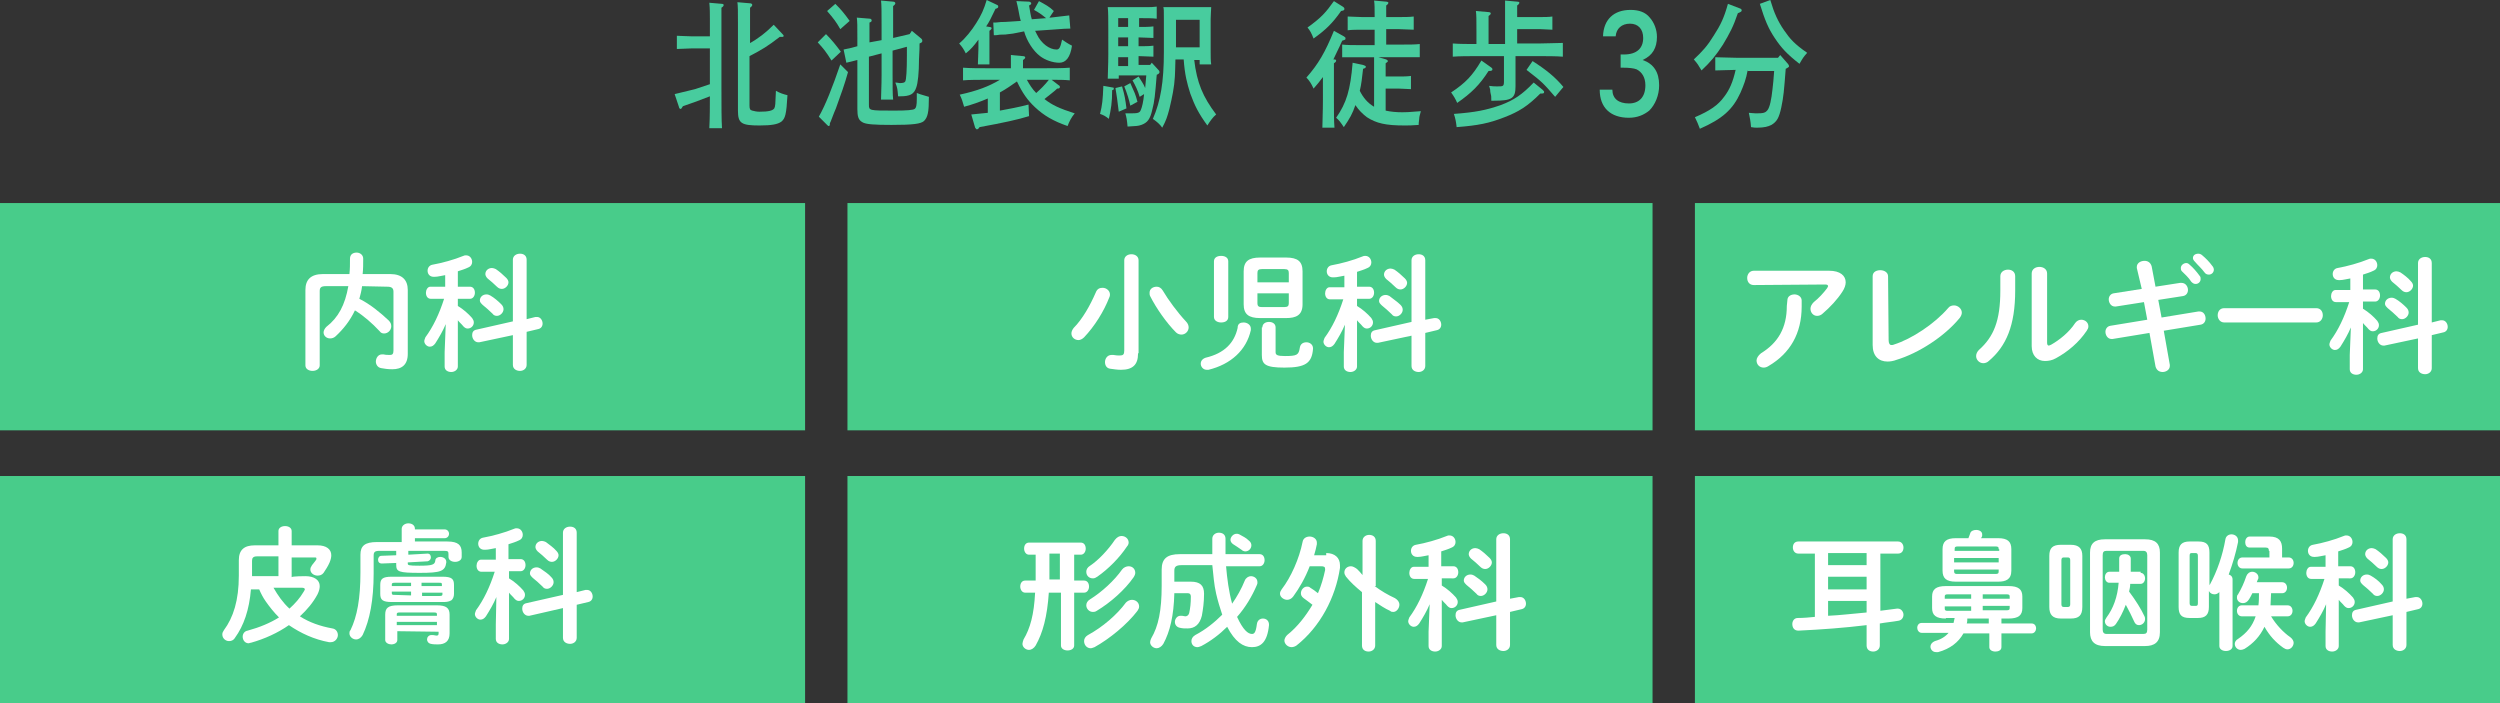
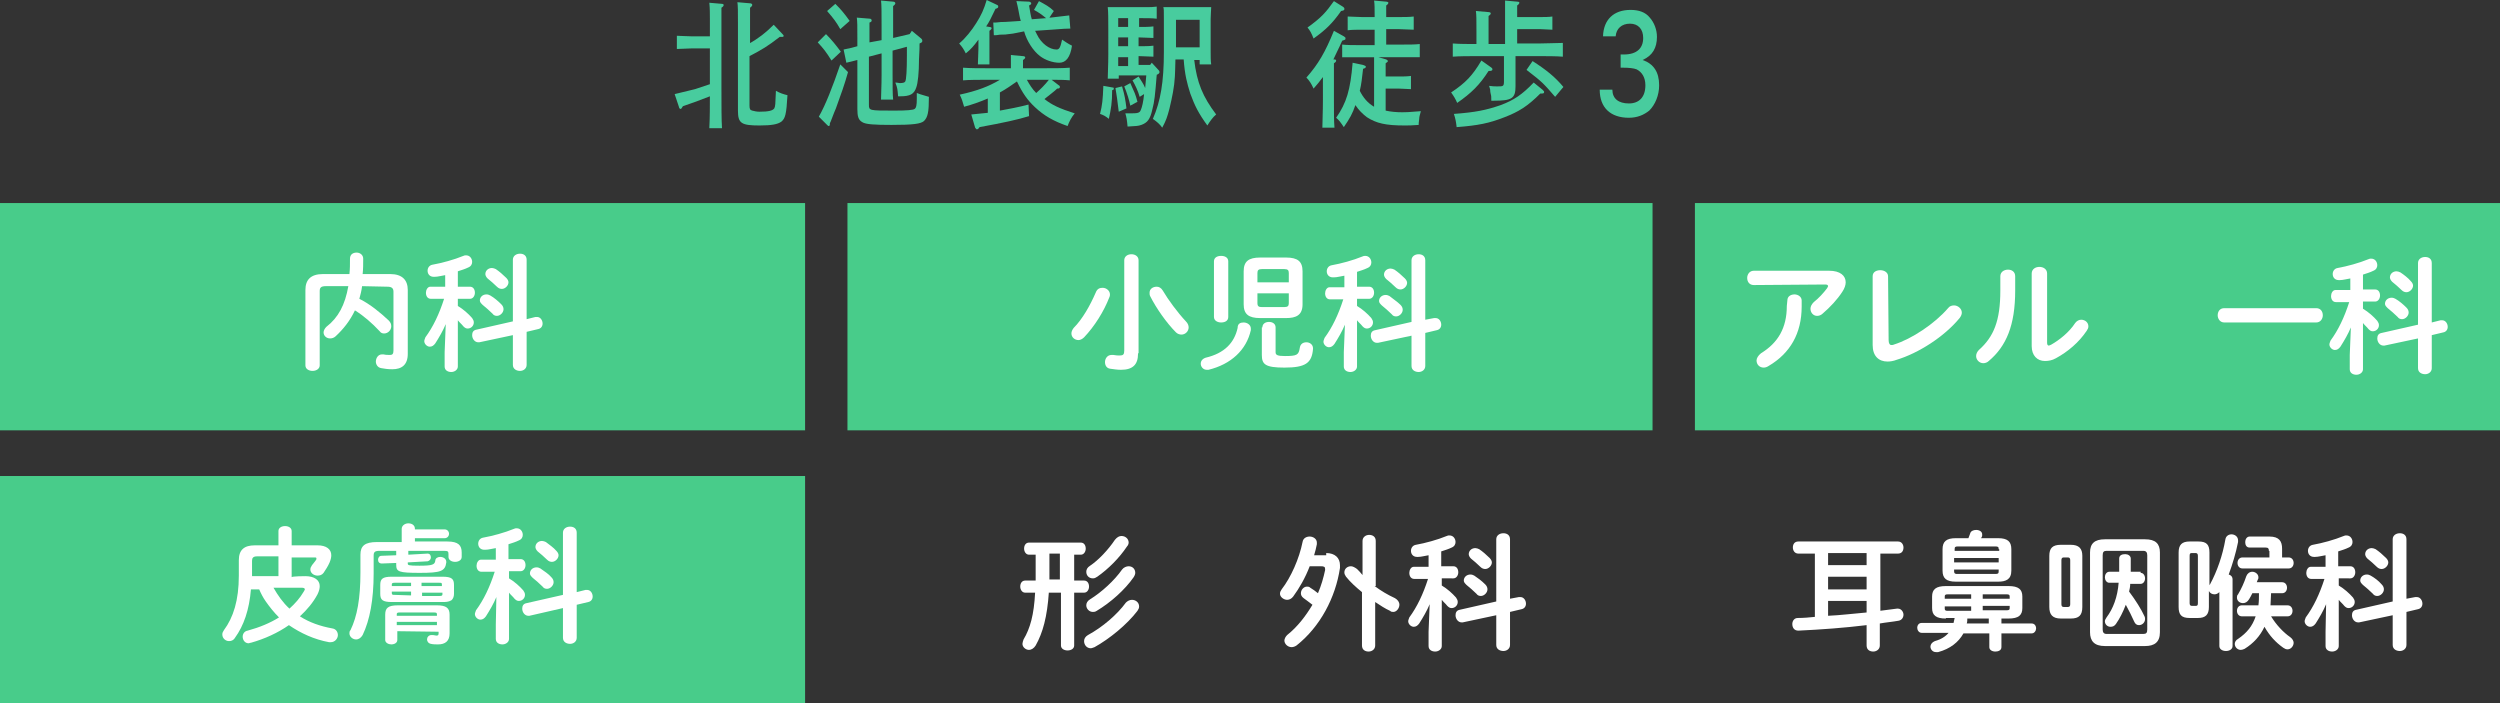
<svg xmlns="http://www.w3.org/2000/svg" version="1.1" id="レイヤー_1" x="0px" y="0px" viewBox="0 0 454.3 127.8" style="enable-background:new 0 0 454.3 127.8;" xml:space="preserve">
  <rect x="0" y="0" width="454.3" height="127.8" fill="#333333" stroke="none" />
  <style type="text/css">
	.st0{fill:#48CC8A;}
	.st1{fill:#FFFFFF;}
	.st2{fill:#48CC9E;}
</style>
  <rect y="36.9" class="st0" width="146.3" height="41.3" />
  <rect x="154" y="36.9" class="st0" width="146.3" height="41.3" />
  <rect y="86.5" class="st0" width="146.3" height="41.3" />
-   <rect x="154" y="86.5" class="st0" width="146.3" height="41.3" />
  <g>
    <path class="st1" d="M65.8,52c-0.1,0.8-0.3,1.6-0.5,2.3c2,1,3.8,2.5,5.3,3.9c0.4,0.4,0.5,0.7,0.5,1.1c0,0.7-0.6,1.3-1.3,1.3   c-0.3,0-0.6-0.1-0.8-0.4c-1.4-1.5-2.9-2.8-4.5-3.8c-0.9,1.9-2.1,3.4-3.5,4.7c-0.3,0.3-0.7,0.4-1,0.4c-0.7,0-1.2-0.5-1.2-1.1   c0-0.3,0.2-0.7,0.5-1c2.2-1.7,3.4-4,4-7.4h-4.1c-0.9,0-1.1,0.3-1.1,0.9v13.5c0,0.6-0.6,1-1.3,1c-0.6,0-1.3-0.3-1.3-1V52.7   c0-1.8,0.9-2.9,3.2-2.9h4.8c0.1-0.9,0.1-1.8,0.1-2.8c0-0.8,0.6-1.1,1.2-1.1c0.6,0,1.2,0.4,1.2,1.1c0,1,0,1.9-0.1,2.8h5   c2.2,0,3.2,1.1,3.2,2.9v11.6c0,2-1.1,2.8-2.8,2.8c-0.9,0-1.4-0.1-2-0.2c-0.7-0.1-1-0.7-1-1.2c0-0.6,0.4-1.3,1.1-1.3   c0.1,0,0.2,0,0.3,0c0.4,0.1,0.8,0.1,1.2,0.1s0.6-0.2,0.6-0.8V53c0-0.6-0.3-0.9-1.1-0.9L65.8,52L65.8,52z" />
    <path class="st1" d="M81,58.9c-0.5,1.2-1.2,2.4-1.9,3.5c-0.3,0.4-0.6,0.6-1,0.6c-0.5,0-1-0.5-1-1c0-0.2,0.1-0.4,0.2-0.7   c1.4-1.9,2.5-4.2,3.4-7h-2.4c-0.6,0-0.9-0.5-0.9-1.1c0-0.5,0.3-1.1,0.8-1.1h2.7V50c-0.7,0.1-1.3,0.3-1.9,0.3h-0.2   c-0.7,0-1.1-0.5-1.1-1.1c0-0.5,0.3-1,0.9-1.1c1.7-0.3,3.9-0.9,5.6-1.6c0.2-0.1,0.3-0.1,0.5-0.1c0.7,0,1.1,0.6,1.1,1.2   c0,0.4-0.2,0.8-0.7,1c-0.6,0.3-1.3,0.5-1.9,0.7v2.8h2.2c0.6,0,0.9,0.5,0.9,1.1c0,0.5-0.3,1.1-0.9,1.1h-2.2v1.3   c1,0.6,1.9,1.4,2.6,2.2c0.2,0.3,0.3,0.5,0.3,0.8c0,0.6-0.5,1.1-1.1,1.1c-0.3,0-0.5-0.1-0.8-0.4c-0.3-0.4-0.7-0.7-1-1.1v8.4   c0,0.6-0.6,1-1.2,1c-0.6,0-1.2-0.3-1.2-1V64L81,58.9z M97.3,57.6c0.1,0,0.2,0,0.3,0c0.6,0,1,0.6,1,1.2c0,0.5-0.3,0.9-0.8,1   l-2.1,0.5v6c0,0.7-0.6,1.1-1.2,1.1c-0.6,0-1.3-0.3-1.3-1.1v-5.4l-6.1,1.3c-0.1,0-0.1,0-0.2,0c-0.6,0-1.1-0.6-1.1-1.3   c0-0.5,0.2-0.9,0.8-1l6.6-1.5V47.2c0-0.7,0.6-1.1,1.3-1.1c0.6,0,1.2,0.3,1.2,1.1V58L97.3,57.6z M91.1,55.3c0.3,0.3,0.4,0.6,0.4,0.9   c0,0.6-0.6,1.2-1.2,1.2c-0.3,0-0.6-0.1-0.8-0.4c-0.5-0.5-1.3-1.2-1.8-1.6c-0.3-0.3-0.5-0.5-0.5-0.8c0-0.6,0.5-1.1,1.2-1.1   c0.3,0,0.5,0.1,0.7,0.2C89.8,54.1,90.5,54.7,91.1,55.3z M92,50.5c0.3,0.3,0.4,0.6,0.4,0.8c0,0.6-0.6,1.2-1.2,1.2   c-0.3,0-0.6-0.1-0.9-0.4c-0.5-0.5-1.2-1.1-1.7-1.5c-0.3-0.3-0.4-0.6-0.4-0.8c0-0.6,0.5-1.1,1.2-1.1c0.2,0,0.5,0.1,0.7,0.2   C90.7,49.3,91.4,49.9,92,50.5z" />
  </g>
  <g>
    <path class="st1" d="M200.4,52.3c0.6,0,1.3,0.5,1.3,1.2c0,0.1,0,0.3-0.1,0.5c-1,2.6-2.7,5.3-4.6,7.3c-0.3,0.3-0.7,0.5-1,0.5   c-0.7,0-1.3-0.5-1.3-1.2c0-0.3,0.1-0.6,0.4-1c1.6-1.6,3-4.1,4-6.4C199.4,52.4,199.9,52.3,200.4,52.3z M206.8,64.3   c0,1.9-0.9,2.9-3.1,2.9c-0.6,0-1.3-0.1-2-0.2c-0.6-0.1-0.9-0.6-0.9-1.2s0.4-1.3,1.2-1.3c0.1,0,0.2,0,0.3,0c0.5,0.1,0.9,0.1,1.2,0.1   c0.6,0,0.8-0.2,0.8-0.9V47.3c0-0.7,0.6-1.1,1.3-1.1c0.7,0,1.3,0.4,1.3,1.1v16.9H206.8z M215.5,58.4c0.4,0.4,0.5,0.8,0.5,1.1   c0,0.7-0.6,1.3-1.3,1.3c-0.3,0-0.7-0.1-1-0.4c-1.7-1.7-3.6-4.4-4.7-6.6c-0.1-0.2-0.1-0.4-0.1-0.6c0-0.7,0.6-1.1,1.3-1.1   c0.4,0,0.8,0.2,1.1,0.7C212.3,54.5,214,56.8,215.5,58.4z" />
    <path class="st1" d="M226,58.6c0.6,0,1.3,0.4,1.3,1.1c0,0.1,0,0.2,0,0.3c-0.8,3.6-3.6,6.2-7.7,7.2c-0.1,0-0.2,0-0.3,0   c-0.7,0-1.1-0.6-1.1-1.1s0.3-0.9,0.9-1.1c3.4-0.8,5.2-2.7,5.8-5.4C224.9,58.8,225.4,58.6,226,58.6z M223.2,57.6c0,0.7-0.6,1-1.3,1   c-0.6,0-1.3-0.3-1.3-1V47.5c0-0.7,0.6-1,1.3-1c0.7,0,1.3,0.3,1.3,1V57.6z M229,57.8c-2.1,0-3-0.7-3-2.5v-6c0-1.8,0.9-2.5,3-2.5h4.7   c2.1,0,3,0.7,3,2.5v6c0,2-1.2,2.5-3,2.5H229z M234.2,49.6c0-0.5-0.2-0.7-0.8-0.7h-4.1c-0.6,0-0.8,0.2-0.8,0.7v1.7h5.7   C234.2,51.3,234.2,49.6,234.2,49.6z M233.4,55.8c0.6,0,0.8-0.2,0.8-0.7v-1.8h-5.7v1.8c0,0.6,0.3,0.7,0.8,0.7H233.4z M229.4,59.5   c0-0.7,0.6-1,1.2-1c0.6,0,1.2,0.3,1.2,1V64c0,0.5,0.3,0.7,1.7,0.7c2.2,0,2.5-0.2,2.7-1.5c0.1-0.7,0.6-1,1.2-1   c0.6,0,1.2,0.4,1.2,1.1v0.1c-0.2,2.6-1.4,3.4-5.2,3.4c-3.5,0-4.1-0.6-4.1-2.3v-5H229.4z" />
    <path class="st1" d="M244.4,59c-0.5,1.2-1.2,2.4-1.9,3.5c-0.3,0.4-0.6,0.6-1,0.6c-0.5,0-1-0.5-1-1c0-0.2,0.1-0.4,0.2-0.7   c1.4-1.9,2.5-4.2,3.4-7h-2.4c-0.6,0-0.9-0.5-0.9-1.1c0-0.5,0.3-1.1,0.8-1.1h2.7v-2.1c-0.7,0.1-1.3,0.3-1.9,0.3h-0.2   c-0.7,0-1.1-0.5-1.1-1.1c0-0.5,0.3-1,0.9-1.1c1.7-0.3,3.9-0.9,5.6-1.6c0.2-0.1,0.3-0.1,0.5-0.1c0.7,0,1.1,0.6,1.1,1.2   c0,0.4-0.2,0.8-0.7,1c-0.6,0.3-1.3,0.5-1.9,0.7v2.7h2.2c0.6,0,0.9,0.5,0.9,1.1c0,0.5-0.3,1.1-0.9,1.1h-2.2v1.3   c1,0.6,1.9,1.4,2.6,2.2c0.2,0.3,0.3,0.5,0.3,0.8c0,0.6-0.5,1.1-1.1,1.1c-0.3,0-0.5-0.1-0.8-0.4c-0.3-0.4-0.7-0.7-1-1.1v8.4   c0,0.6-0.6,1-1.2,1c-0.6,0-1.2-0.3-1.2-1v-2.6L244.4,59z M260.6,57.8c0.1,0,0.2,0,0.3,0c0.6,0,1,0.6,1,1.2c0,0.5-0.3,0.9-0.8,1   l-2.1,0.5v6c0,0.7-0.6,1.1-1.2,1.1c-0.6,0-1.3-0.3-1.3-1.1V61l-6.1,1.3c-0.1,0-0.1,0-0.2,0c-0.6,0-1.1-0.6-1.1-1.3   c0-0.5,0.2-0.9,0.8-1l6.6-1.5V47.3c0-0.7,0.6-1.1,1.3-1.1c0.6,0,1.2,0.3,1.2,1.1v10.8L260.6,57.8z M254.5,55.4   c0.3,0.3,0.4,0.6,0.4,0.9c0,0.6-0.6,1.2-1.2,1.2c-0.3,0-0.6-0.1-0.8-0.4c-0.5-0.5-1.3-1.2-1.8-1.6c-0.3-0.3-0.5-0.5-0.5-0.8   c0-0.6,0.5-1.1,1.2-1.1c0.3,0,0.5,0.1,0.7,0.2C253.1,54.3,253.9,54.8,254.5,55.4z M255.3,50.6c0.3,0.3,0.4,0.6,0.4,0.8   c0,0.6-0.6,1.2-1.2,1.2c-0.3,0-0.6-0.1-0.9-0.4c-0.5-0.5-1.2-1.1-1.7-1.5c-0.3-0.3-0.4-0.6-0.4-0.8c0-0.6,0.5-1.1,1.2-1.1   c0.2,0,0.5,0.1,0.7,0.2C254,49.4,254.7,50,255.3,50.6z" />
  </g>
  <rect x="308" y="36.9" class="st0" width="146.3" height="41.3" />
-   <rect x="308" y="86.5" class="st0" width="146.3" height="41.3" />
  <g>
    <path class="st1" d="M55.5,104.7c1.6,0,2.6,0.7,2.6,1.8c0,0.4-0.1,0.9-0.4,1.5c-0.8,1.5-1.9,2.8-3.2,4c1.7,1.1,3.7,1.8,5.9,2.2   c0.7,0.1,1,0.7,1,1.2c0,0.6-0.5,1.3-1.3,1.3c-0.1,0-0.2,0-0.3,0c-2.7-0.5-5.1-1.6-7.3-3.1c-2,1.4-4.4,2.5-6.9,3.2   c-0.2,0-0.3,0.1-0.4,0.1c-0.7,0-1.1-0.6-1.1-1.2c0-0.5,0.3-1,0.9-1.1c2.2-0.6,4.1-1.4,5.7-2.4c-0.9-0.9-1.7-1.9-2.4-2.9   c-0.5-0.7-0.9-1.5-1.2-2.2h-1.5c-0.3,3.7-1.3,6.6-2.9,8.8c-0.3,0.5-0.7,0.6-1.1,0.6c-0.6,0-1.2-0.5-1.2-1.2c0-0.3,0.1-0.5,0.3-0.8   c1.7-2.3,2.7-5.4,2.7-9.9v-2.8c0-1.9,1-2.7,2.9-2.7h4.3v-2.6c0-0.6,0.6-0.9,1.2-0.9c0.6,0,1.2,0.3,1.2,0.9v2.6h4.7   c1.6,0,2.5,0.7,2.5,1.8c0,0.4-0.1,0.8-0.3,1.3c-0.3,0.7-0.7,1.3-1.1,1.9c-0.3,0.4-0.7,0.5-1.1,0.5c-0.7,0-1.3-0.5-1.3-1.1   c0-0.3,0.1-0.5,0.3-0.8c0.3-0.4,0.5-0.6,0.7-0.9c0.1-0.1,0.1-0.2,0.1-0.3c0-0.2-0.1-0.2-0.4-0.2h-4.1v3.6   C53,104.7,55.5,104.7,55.5,104.7z M50.6,101.1h-3.9c-0.7,0-0.9,0.3-0.9,0.8v2.8h4.8L50.6,101.1L50.6,101.1z M49.7,106.8   c0.8,1.4,1.7,2.7,2.9,3.8c1-0.9,1.9-1.9,2.6-3.1c0.1-0.2,0.2-0.3,0.2-0.4c0-0.2-0.2-0.3-0.6-0.3H49.7z" />
    <path class="st1" d="M74.2,100.8l3.5-0.2l0,0c0.4,0,0.6,0.3,0.6,0.7c0,0.3-0.2,0.6-0.6,0.7l-3.6,0.2v0.2c0,0.3,0.1,0.4,2.1,0.4   c2.4,0,2.8-0.2,2.9-0.9c0-0.5,0.5-0.7,0.9-0.7c0.5,0,1.1,0.3,1.1,0.9v0.1c-0.2,1.6-1,1.9-4.8,1.9c-3.9,0-4.3-0.2-4.3-1.5v-0.3   l-2.6,0.1l0,0c-0.5,0-0.7-0.3-0.7-0.7c0-0.3,0.2-0.7,0.6-0.7l2.7-0.1v-0.8h-3c-0.9,0-1.1,0.2-1.1,0.9v3.2c0,4.8-0.7,8.5-2,11.2   c-0.3,0.5-0.7,0.8-1.2,0.8c-0.6,0-1.2-0.5-1.2-1.1c0-0.2,0-0.4,0.2-0.6c1.2-2.5,1.8-5.7,1.8-10.5v-3.2c0-1.6,0.8-2.3,3-2.3h4.5   v-2.4c0-0.6,0.6-1,1.2-1s1.2,0.3,1.2,1v0.1h5.4c0.5,0,0.8,0.4,0.8,0.8s-0.3,0.8-0.8,0.8h-5.4v0.6h5.9c2,0,2.6,0.7,2.6,2v0.8   c0,0.6-0.6,0.9-1.2,0.9s-1.2-0.3-1.2-0.9v-0.5c0-0.5-0.1-0.6-0.8-0.6h-6.5V100.8L74.2,100.8z M71.2,109.4c-1.7,0-2.1-0.4-2.1-1.5   v-1.6c0-1.1,0.4-1.5,2.1-1.5h9.2c1.7,0,2.1,0.4,2.1,1.5v1.6c0,0.4-0.1,0.9-0.5,1.2c-0.5,0.3-1.1,0.3-1.6,0.3H71.2L71.2,109.4z    M72.2,114.7v1.6c0,0.5-0.5,0.8-1.1,0.8c-0.5,0-1.1-0.3-1.1-0.8v-4.6c0-1.2,0.5-1.7,2.3-1.7h7.1c1.7,0,2.3,0.5,2.3,1.7v3.4   c0,1.4-0.8,2-2.1,2c-0.4,0-0.9,0-1.3-0.1c-0.5-0.1-0.7-0.5-0.7-0.8c0-0.4,0.3-0.8,0.8-0.8c0.1,0,0.1,0,0.2,0c0.3,0,0.5,0.1,0.7,0.1   c0.3,0,0.4-0.1,0.4-0.4v-0.3L72.2,114.7L72.2,114.7z M74.7,106.5v-0.6h-3c-0.4,0-0.5,0.1-0.5,0.3v0.3H74.7z M74.7,108.2v-0.7h-3.5   v0.3c0,0.3,0.2,0.3,0.5,0.3L74.7,108.2L74.7,108.2z M79.4,111.6c0-0.2-0.1-0.3-0.5-0.3h-6.3c-0.4,0-0.5,0.1-0.5,0.3v0.3h7.3V111.6   L79.4,111.6z M79.4,113h-7.3v0.6h7.3V113z M76.7,106.5h3.6v-0.3c0-0.3-0.1-0.3-0.5-0.3h-3.2v0.6H76.7z M76.7,107.6v0.7h3.2   c0.4,0,0.5-0.1,0.5-0.3v-0.3h-3.7V107.6z" />
    <path class="st1" d="M90.2,108.5c-0.5,1.2-1.2,2.4-1.9,3.5c-0.3,0.4-0.6,0.6-1,0.6c-0.5,0-1-0.5-1-1c0-0.2,0.1-0.4,0.2-0.7   c1.4-1.9,2.5-4.2,3.4-7h-2.4c-0.6,0-0.9-0.5-0.9-1.1c0-0.5,0.3-1.1,0.8-1.1h2.7v-2.1c-0.7,0.1-1.3,0.3-1.9,0.3h-0.2   c-0.7,0-1.1-0.5-1.1-1.1c0-0.5,0.3-1,0.9-1.1c1.7-0.3,3.9-0.9,5.6-1.6c0.2-0.1,0.3-0.1,0.5-0.1c0.7,0,1.1,0.6,1.1,1.2   c0,0.4-0.2,0.8-0.7,1c-0.6,0.3-1.3,0.5-1.9,0.7v2.7h2.2c0.6,0,0.9,0.5,0.9,1.1c0,0.5-0.3,1.1-0.9,1.1h-2.1v1.3   c1,0.6,1.9,1.4,2.6,2.2c0.2,0.3,0.3,0.5,0.3,0.8c0,0.6-0.5,1.1-1.1,1.1c-0.3,0-0.5-0.1-0.8-0.4c-0.3-0.4-0.7-0.7-1-1.1v8.4   c0,0.6-0.6,1-1.2,1s-1.2-0.3-1.2-1v-2.6L90.2,108.5z M106.4,107.2c0.1,0,0.2,0,0.3,0c0.6,0,1,0.6,1,1.2c0,0.5-0.3,0.9-0.8,1   l-2.1,0.5v6c0,0.7-0.6,1.1-1.2,1.1s-1.3-0.3-1.3-1.1v-5.4l-6.1,1.4c-0.1,0-0.1,0-0.2,0c-0.6,0-1.1-0.6-1.1-1.3c0-0.5,0.2-0.9,0.8-1   l6.6-1.5V96.8c0-0.7,0.6-1.1,1.3-1.1c0.6,0,1.2,0.3,1.2,1.1v10.8L106.4,107.2z M100.2,104.9c0.3,0.3,0.4,0.6,0.4,0.9   c0,0.6-0.6,1.2-1.2,1.2c-0.3,0-0.6-0.1-0.8-0.4c-0.5-0.5-1.3-1.2-1.8-1.6c-0.3-0.3-0.5-0.5-0.5-0.8c0-0.6,0.5-1.1,1.2-1.1   c0.3,0,0.5,0.1,0.7,0.2C98.9,103.8,99.7,104.3,100.2,104.9z M101.1,100.1c0.3,0.3,0.4,0.6,0.4,0.8c0,0.6-0.6,1.2-1.2,1.2   c-0.3,0-0.6-0.1-0.9-0.4c-0.5-0.5-1.2-1.1-1.7-1.5c-0.3-0.3-0.4-0.6-0.4-0.8c0-0.6,0.5-1.1,1.2-1.1c0.2,0,0.5,0.1,0.7,0.2   C99.7,98.9,100.6,99.5,101.1,100.1z" />
  </g>
  <g>
    <path class="st2" d="M128.9,23.2c0.1-1.9,0.1-3.8,0.1-5.7c-1.5,0.6-3.4,1.3-4.9,1.8c-0.2,0.3-0.3,0.5-0.4,0.5s-0.3-0.1-0.3-0.3   l-0.8-2.4c1.2-0.3,2.4-0.6,3.7-0.9c0.9-0.3,1.8-0.6,2.7-0.9V8.8h-3.4c-0.7,0-1.9,0.1-2.6,0.1V6.5c0.6,0,1.8,0.1,2.6,0.1h3.4   c0-1.1,0-2.1,0-3.2c0-0.9,0-1.9-0.1-2.9l2.3,0.2c0.2,0,0.3,0.1,0.3,0.2c0,0.2-0.1,0.3-0.4,0.5c0,0.9,0,0.9,0,6.4V16   c0,3.3,0,5.7,0.1,7.3h-2.3V23.2z M136.2,7.9c1.7-1,2.9-1.9,4.4-3.4l1.6,1.7c0.1,0.1,0.2,0.2,0.2,0.3c0,0.2-0.1,0.2-0.3,0.2   c-0.1,0-0.2,0-0.4,0c-2.2,1.7-3.2,2.3-5.5,3.5v9c0,0.6,0.1,0.8,0.5,0.9c0.4,0.1,0.8,0.2,1.3,0.2c1.7,0,2.4-0.2,2.7-0.6   c0.2-0.4,0.2-0.7,0.3-3.2c0.7,0.4,1.3,0.6,2.1,0.8c-0.2,3.5-0.4,4.2-1.1,4.8c-0.7,0.5-1.8,0.7-4,0.7c-3.3,0-3.9-0.4-3.9-2.7v-16   c0-2,0-3.1-0.1-3.7l2.3,0.2c0.2,0,0.4,0.1,0.4,0.3c0,0.1-0.1,0.3-0.4,0.5c0,0.5,0,0.5,0,2.8v3.7H136.2z" />
    <path class="st2" d="M150.1,6.2c1.1,1.1,1.8,2,2.7,3.2l-1.7,1.6c-1-1.6-1.4-2.1-2.5-3.3L150.1,6.2z M154.1,13.1   c-0.6,2.2-1.3,4.1-2.2,6.6c-0.3,0.7-0.3,0.7-0.8,2c-0.1,0.3-0.1,0.3-0.3,0.7v0.2c0,0.2-0.1,0.3-0.2,0.3c-0.1,0-0.1,0-0.3-0.2   l-1.5-1.5c1.2-2.1,2.5-5.4,3.9-9.5L154.1,13.1z M151.8,0.7c1,1,1.6,1.7,2.6,3.1l-1.7,1.5c-0.8-1.4-1.2-1.9-2.4-3.3L151.8,0.7z    M160.2,7.3V4.6c0-2.4,0-3.8-0.1-4.5l2.2,0.2c0.2,0,0.4,0.1,0.4,0.3c0,0.1-0.1,0.3-0.4,0.5c0,1.2,0,1.2,0,3.6v2.2l3-0.7l0.4-0.6   l1.7,1.4c0.1,0.1,0.2,0.2,0.2,0.4s0,0.3-0.5,0.5c0,0.5,0,1.3-0.1,2.9c0,2.4-0.2,4.3-0.5,5.1c-0.4,1.2-1.1,1.6-2.9,1.6h-0.4   c-0.1-1.2-0.1-1.5-0.5-2.5c0.4,0,0.6,0.1,0.8,0.1c0.6,0,0.9-0.1,1-0.3c0.2-0.3,0.3-2.1,0.3-4.8V8.5l-2.6,0.7v4.5   c0,1.8,0,3.5,0.1,4.4h-2.2c0-1,0.1-2.3,0.1-4.4v-4l-2.3,0.6V19c0,1.1,0,1.1,4.6,1.1c2.3,0,3.4-0.1,3.7-0.3c0.3-0.2,0.4-0.7,0.4-1.8   c0-0.2,0-0.2,0-1.1c0.5,0.2,0.5,0.2,2.2,0.7c0,2.8-0.2,3.7-0.9,4.4c-0.6,0.5-1.9,0.7-5.9,0.7c-3.1,0-4.7-0.1-5.3-0.5   c-0.7-0.4-0.9-1-0.9-2.4v-8.9c-0.8,0.2-1.1,0.3-2,0.5L153.3,9c1-0.2,1.9-0.4,2.5-0.6V7.1c0-2.4,0-3.2-0.1-3.9l2.4,0.2   c0.2,0,0.3,0.2,0.3,0.3c0,0.2-0.1,0.3-0.4,0.4c0,0.8,0,1.6,0,2.6v1L160.2,7.3z" />
    <path class="st2" d="M179.8,4.9c0.2,0,0.4,0.1,0.4,0.2s-0.1,0.3-0.4,0.5v3.2c0,0.9,0,2.3,0,2.9h-2.1c0-0.7,0.1-2,0.1-2.9V7.2   c-0.8,1.1-1.4,1.8-2.3,2.5c-0.4-0.8-0.6-1.1-1.2-1.8c1.1-0.9,2.3-2.4,3.1-3.7c0.9-1.4,1.4-2.5,1.9-4.2l1.9,0.9   c0.2,0.1,0.2,0.2,0.2,0.3c0,0.2-0.1,0.3-0.5,0.4c-0.8,1.7-1.2,2.5-1.7,3.2L179.8,4.9z M192.4,15.5c0.2,0.1,0.2,0.2,0.2,0.3   c0,0.2-0.1,0.3-0.5,0.3c-0.3,0.3-0.3,0.3-1.3,1.1c-0.3,0.2-0.6,0.5-1,0.8c1.4,1.1,2.7,1.7,5.5,2.6c-0.6,0.7-1,1.5-1.3,2.3   c-2.6-0.9-4.3-1.9-5.9-3.4c-1.4-1.3-2.3-2.6-3.3-4.7c-1,0.7-2,1.4-3.1,2v3.3c1.6-0.3,3.3-0.6,5.2-1.1l0.1,2.1c-1.9,0.6-4.6,1.2-9,2   c-0.2,0.3-0.3,0.4-0.5,0.4c-0.1,0-0.2-0.2-0.3-0.3l-0.7-2.4c1.1-0.1,2-0.2,3-0.3v-2.6c-1.4,0.6-2.8,1.1-4.3,1.5   c-0.3-1-0.4-1.4-0.8-2.2c3.2-0.7,5.3-1.5,7.3-2.7h-2.4c-1.2,0-3.2,0-4.3,0.1v-2.3c1.1,0.1,3.1,0.1,4.3,0.1h4.4v-0.8V10l2.2,0.2   c0.2,0,0.4,0.1,0.4,0.2c0,0.2-0.1,0.3-0.4,0.5v1.5h4.2c1.4,0,3.2,0,4.3-0.1v2.3c-0.9-0.1-2.2-0.1-3.3-0.1L192.4,15.5z M184.1,6.1   c-1.5,0.2-1.5,0.2-2.4,0.2c-0.6,0.1-0.6,0.1-1.1,0.1l-0.1-2.3c0.5,0,0.5,0,1.4-0.1c0.6,0,0.6,0,2.1-0.1l1.5-0.1   c-0.2-0.6-0.3-1.3-0.4-1.8c-0.1-0.6-0.3-1.4-0.4-1.8l2.3,0.1c0.2,0,0.4,0.2,0.4,0.3S187.3,0.9,187,1c0.2,1.1,0.3,1.9,0.5,2.5   l2.6-0.2c-1-0.8-1.3-1-2.2-1.5l0.9-1.6c1.1,0.6,1.9,1,2.7,1.8l-0.8,1.2h0.2c1.8-0.2,1.8-0.2,3.4-0.4l0.2,2.4h-0.2   c-0.6,0-0.6,0-3.3,0.2l-2.9,0.2c0.1,0.2,0.2,0.4,0.3,0.6c0.8,1.7,2.3,2.8,3.6,2.8c0.5,0,0.7-0.4,1-1.8c0.6,0.4,1,0.7,1.8,1.1   c-0.3,2.1-1.1,3.1-2.3,3.1s-2.6-0.5-3.5-1.2c-1.2-0.9-2.4-2.7-2.9-4.5L184.1,6.1z M186.6,14.5c0.5,0.9,1,1.7,1.7,2.4   c0.8-0.7,1.6-1.5,2.3-2.4H186.6z" />
    <path class="st2" d="M202.2,15.9c0.2,0,0.2,0.1,0.2,0.2s0,0.2-0.1,0.2l-0.2,0.1c0,2.2-0.2,3.4-0.6,5.2c-0.6-0.5-1-0.7-1.6-0.9   c0.4-1.6,0.5-2.5,0.6-5.1L202.2,15.9z M206.9,4.9h0.1c0.8,0,1.9,0,2.6-0.1v2.1c-0.6,0-1.9-0.1-2.6-0.1h-0.1v1.6h0.1   c0.8,0,1.9,0,2.6-0.1v2c-0.6,0-1.9-0.1-2.6-0.1h-0.1v1.6h2.1l0.3-0.4l1.2,1.3c0.2,0.2,0.2,0.3,0.2,0.4c0,0.2-0.1,0.3-0.5,0.5   c-0.3,3.7-0.4,4.8-0.8,6.3c-0.4,1.8-0.9,2.4-2,2.8c-0.6,0.2-0.8,0.2-2.5,0.3c-0.1-1.2-0.2-1.7-0.4-2.4c0.4,0,0.8,0,1,0   c1.3,0,1.6-0.1,1.8-0.6c0.2-0.4,0.5-1.6,0.6-2.9l-0.8,0.5c-0.3-1.1-0.8-2.1-1.3-3l1.1-0.7c0.4,0.7,0.9,1.3,1.2,2.1   c0.1-0.8,0.1-1.5,0.2-2.3h-5v0.6h-2c0-1,0.1-2.4,0.1-4.4V5.2c0-1.5,0-3.2-0.1-3.9c0.5,0,1.1,0,1.7,0h0.1h4.5c1.8,0,1.8,0,2.6-0.1   v2.2c-0.7-0.1-1.9-0.1-2.6-0.1H207v1.6H206.9z M203.9,15.7c0.5,1.7,0.6,2.4,0.8,4l-1.4,0.6c-0.2-1.8-0.4-3.1-0.6-4.3L203.9,15.7z    M203.2,3.3v1.6h1.8V3.3H203.2z M203.2,8.4h1.8V6.8h-1.8V8.4z M203.2,12h1.8v-1.6h-1.8V12z M205.4,15.1c0.8,1.8,0.9,1.9,1.3,3.4   l-1.3,0.7c-0.2-1-0.6-2.3-1.1-3.5L205.4,15.1z M217,10.8c0.5,4.3,1.6,6.8,4,10c-0.6,0.5-1.1,1.2-1.6,2c-1.6-2.2-2.3-3.6-3.1-5.8   c-0.6-1.9-1-3.4-1.2-6.2h-1.5c0,1.2-0.1,2.7-0.1,3.1c-0.1,1.9-0.5,3.8-1,5.9c-0.4,1.5-0.6,2.1-1.3,3.4c-0.4-0.6-1-1.1-1.7-1.6   c1.4-3.2,2-6.7,2-12.2V3.5c0-1.8,0-1.8-0.1-2.2c0.7,0,1.4,0,2.4,0h3.9c1,0,1.7,0,2.4,0c0,0.4-0.1,1.4-0.1,2.2v5.6   c0,1.2,0,2,0.1,2.6H218v-0.8h-1V10.8z M218,3.6h-4.3v5h4.3V3.6z" />
    <path class="st2" d="M240.4,14c-0.5,0.7-1,1.3-1.7,2.1c-0.4-0.9-0.8-1.5-1.3-2c2.2-2.5,3.4-4.6,5-8.5l1.8,1   c0.3,0.2,0.3,0.2,0.3,0.4s0,0.2-0.6,0.4c-0.2,0.4-0.4,0.9-0.5,1.1c-0.4,0.9-0.8,1.6-1.1,2.3h0.2c0.2,0,0.3,0.1,0.3,0.2   c0,0.2-0.1,0.3-0.4,0.5v6.6c0,2.2,0,4,0.1,5.1h-2.2c0-1.1,0.1-2.8,0.1-5.1L240.4,14L240.4,14z M244,1.2c0.3,0.2,0.3,0.3,0.3,0.4   c0,0.2,0,0.3-0.6,0.4c-1.6,2.3-2.9,3.5-5,5c-0.4-1-0.6-1.4-1.1-2c2.5-1.8,3.3-2.7,4.8-4.8L244,1.2z M251.9,10.8   c0.2,0.1,0.3,0.2,0.3,0.3s-0.1,0.2-0.4,0.4v2.4h2.4c0.6,0,1.5,0,2.2-0.1v2.4c-0.6,0-1.5-0.1-2.2-0.1h-2.4v4c0.9,0.2,1.9,0.3,3,0.3   c0.8,0,0.9,0,3.4-0.2c-0.2,0.7-0.3,1.1-0.3,1.4c-0.1,0.8-0.1,0.8-0.1,1.1c-1.2,0.1-1.8,0.1-2.6,0.1c-3.4,0-5.1-0.4-6.8-1.5   c-0.8-0.6-1.5-1.3-2.1-2.2c-0.5,1.5-1,2.4-2.1,4c-0.6-0.9-0.9-1.3-1.4-1.7c1.9-2.7,2.6-5.1,3-10l1.9,0.4c0.3,0.1,0.5,0.2,0.5,0.3   c0,0.2-0.1,0.3-0.5,0.4c-0.2,1.7-0.3,2.8-0.6,4c0.6,1.2,1.4,2.2,2.6,2.9v-7.5c0-0.3,0-1.1,0-1.5h-2.8c-0.9,0-2.1,0-3,0V8.1   c0.8,0.1,2.1,0.1,3,0.1h2.9V5.4h-2.3c-0.7,0-1.9,0-2.6,0.1V3c0.6,0,1.8,0.1,2.6,0.1h2.3c0-1.5,0-2.4-0.1-3l2.2,0.2   c0.2,0,0.4,0.1,0.4,0.2s-0.1,0.3-0.4,0.5v2.1h2.4c0.8,0,1.9,0,2.6-0.1v2.4c-0.7,0-1.9-0.1-2.6-0.1h-2.4v2.8h3.1c0.9,0,2.3,0,3-0.1   v2.4c-0.8,0-2.2,0-3,0h-4.5L251.9,10.8z" />
    <path class="st2" d="M270.9,12.2c0.3,0.2,0.3,0.3,0.3,0.4c0,0.2-0.1,0.3-0.7,0.3c-1.6,2.5-3.1,4-5.7,5.8c-0.3-0.7-0.6-1.2-1.1-1.9   c2.7-1.8,3.9-3.1,5.5-5.8L270.9,12.2z M268.3,5.7c0-2,0-3-0.1-3.7l2.3,0.2c0.2,0,0.4,0.1,0.4,0.2c0,0.2-0.1,0.3-0.4,0.5V8h3V2.4   c0-1.1,0-1.4,0-2.3l2.2,0.2c0.3,0,0.4,0.1,0.4,0.2S276,0.8,275.7,1v2.1h4.3c0.6,0,1.5,0,2.1-0.1v2.4c-0.6,0-1.5-0.1-2.1-0.1h-4.3   v2.6h4c1.4,0,3.2-0.1,4.3-0.1v2.5c-1.2-0.1-3-0.1-4.3-0.1h-4.3v2.9c0,0.4,0,1.5,0,2.3v0.3c0,2.2-0.7,2.6-3.9,2.6H271   c0-0.6,0-0.9-0.1-1.2c0-0.1-0.1-0.3-0.1-0.7c0-0.2-0.1-0.4-0.2-0.8c0.7,0.1,1,0.1,1.5,0.1c1.1,0,1.2,0,1.2-1v-4.5h-5   c-1.2,0-3.1,0-4.3,0.1V7.9c1.1,0.1,3.1,0.1,4.3,0.1l0,0L268.3,5.7L268.3,5.7z M280.3,16.3c0.2,0.2,0.3,0.3,0.3,0.4   c0,0.3-0.2,0.3-0.7,0.3c-2.3,2.3-3.9,3.3-6.5,4.3c-2.8,1.1-4.8,1.5-8.7,1.8c-0.1-0.9-0.2-1.5-0.5-2.4c4-0.3,5.9-0.7,8.5-1.6   c2.4-0.9,3.9-1.9,6-4.1L280.3,16.3z M278.5,11.1c2.5,1.6,4.1,2.9,5.6,4.7l-1.5,1.8c-2.1-2.4-2.2-2.6-5.2-4.9L278.5,11.1z" />
    <path class="st2" d="M291.3,6.6c0.1-3.1,2-4.8,5-4.8c1.5,0,2.7,0.4,3.5,1.4c0.8,0.9,1.3,2.2,1.3,3.5c0,2-0.8,3.4-2.6,4.2   c2,0.7,3,2.2,3,4.6c0,1.8-0.7,3.5-1.8,4.6c-1,0.8-2.2,1.3-3.7,1.3c-3.3,0-5.3-1.8-5.3-5.1h2.3c0,1.6,1.1,2.5,3,2.5   c1.9,0,3-1.2,3-3.3c0-1.4-0.6-2.4-1.6-2.9c-0.5-0.2-1.4-0.3-2.4-0.3h-0.5V9.9c0.3,0,0.4,0,0.6,0c2.3,0,3.5-1.1,3.5-3   c0-1.6-0.9-2.6-2.4-2.6s-2.5,0.9-2.6,2.3C293.6,6.6,291.3,6.6,291.3,6.6z" />
-     <path class="st2" d="M316.1,1.5c0.3,0.1,0.4,0.2,0.4,0.4s-0.2,0.3-0.7,0.5c-0.8,2.4-1.5,3.7-2.7,5.7c-1.3,2-2.2,3.1-3.9,4.7   c-0.6-1-0.7-1.2-1.4-2c1.6-1.5,2.5-2.5,3.6-4.3c1.3-2,1.9-3.3,2.6-5.8L316.1,1.5z M317.6,12.7c-0.3,1.7-0.7,2.7-1.3,4.1   c-1.4,3.1-3.3,4.8-7.4,6.6c-0.3-0.8-0.5-1.3-0.9-2.1c2.8-1.2,4.2-2.2,5.3-3.7c1-1.3,1.6-2.7,2.1-4.9c-1.1,0-2.8,0.1-3.7,0.1v-2.4   c0.9,0,2.8,0.1,3.9,0.1h7.5l0.4-0.5l1.4,1.6c0.1,0.1,0.2,0.3,0.2,0.4c0,0.2-0.1,0.2-0.4,0.4l-0.2,0.1c-0.3,4-0.4,5.1-0.8,7   c-0.4,1.9-0.8,2.6-1.8,3.2c-0.6,0.3-1.3,0.5-2.6,0.5c-0.3,0-0.6,0-1.1-0.1c-0.1-1.2-0.2-1.6-0.4-2.6c0.2,0,0.9,0.1,1.3,0.1   c1.4,0,1.7-0.1,2.1-0.6c0.4-0.5,0.7-1.9,0.9-3.8c0.1-0.9,0.2-1.7,0.3-3.3h-4.8V12.7z M321.7,0c0.7,2.4,1.4,3.9,2.5,5.5   c1.1,1.6,1.9,2.5,4.2,4.1c-0.7,0.8-0.7,0.8-1.4,2c-2.3-1.8-3.3-2.9-4.5-4.7s-1.8-3.3-2.7-6.2L321.7,0z" />
  </g>
  <g>
    <path class="st1" d="M332.4,49.2c2,0,3,0.9,3,2.1c0,0.5-0.2,1.1-0.6,1.7c-0.9,1.4-2.2,2.8-3.6,4c-0.3,0.3-0.7,0.4-1,0.4   c-0.7,0-1.2-0.6-1.2-1.3c0-0.4,0.2-0.8,0.6-1.2c0.9-0.7,1.8-1.7,2.4-2.5c0.1-0.2,0.2-0.3,0.2-0.4c0-0.2-0.2-0.3-0.5-0.3l-13,0.1   c-0.8,0-1.2-0.6-1.2-1.3c0-0.6,0.4-1.3,1.2-1.3L332.4,49.2z M324.8,54.6c0-0.8,0.7-1.1,1.3-1.1s1.3,0.4,1.3,1.1v1.1   c0,4.9-2.1,8.5-6,10.8c-0.3,0.2-0.6,0.3-0.9,0.3c-0.8,0-1.3-0.6-1.3-1.3c0-0.4,0.3-0.9,0.8-1.3c3.1-1.9,4.7-4.6,4.7-8.6L324.8,54.6   L324.8,54.6z" />
    <path class="st1" d="M343.2,61.8c0,0.6,0.2,0.9,0.5,0.9c0.1,0,0.3,0,0.5-0.1c3.2-1,7.4-3.8,9.8-6.6c0.3-0.4,0.7-0.5,1.1-0.5   c0.7,0,1.4,0.6,1.4,1.3c0,0.3-0.1,0.6-0.4,1c-2.8,3.4-7.5,6.4-11.5,7.6c-0.5,0.2-1.1,0.3-1.6,0.3c-1.6,0-2.7-1-2.7-3V50.2   c0-0.8,0.7-1.1,1.4-1.1c0.7,0,1.4,0.4,1.4,1.1L343.2,61.8L343.2,61.8z" />
    <path class="st1" d="M363.5,50.2c0-0.8,0.7-1.2,1.4-1.2c0.7,0,1.3,0.4,1.3,1.2v2.6c0,6.3-1.6,10.1-4.8,12.8c-0.3,0.3-0.7,0.4-1,0.4   c-0.7,0-1.3-0.6-1.3-1.3c0-0.4,0.2-0.8,0.5-1.1c2.7-2.4,3.9-5.3,3.9-10.8V50.2L363.5,50.2z M372,62.3c0,0.3,0.1,0.5,0.3,0.5   c0.1,0,0.3-0.1,0.5-0.2c1.4-0.8,3.2-2.2,4.3-3.9c0.3-0.4,0.7-0.6,1.1-0.6c0.7,0,1.3,0.5,1.3,1.2c0,0.3-0.1,0.5-0.3,0.8   c-1.4,2.1-3.4,3.8-5.6,5c-0.7,0.4-1.4,0.5-2,0.5c-1.4,0-2.4-1-2.4-2.7V49.7c0-0.8,0.7-1.2,1.4-1.2c0.7,0,1.4,0.4,1.4,1.2L372,62.3   L372,62.3z" />
-     <path class="st1" d="M388.3,48.7c0-0.1,0-0.2,0-0.2c0-0.7,0.7-1.1,1.4-1.1c0.6,0,1.1,0.3,1.3,1l0.7,3.7l4.5-0.7c0.1,0,0.1,0,0.2,0   c0.8,0,1.2,0.7,1.2,1.3c0,0.5-0.3,1-0.9,1.1l-4.5,0.7l0.6,3.2l6.7-1.1c0.1,0,0.2,0,0.2,0c0.7,0,1.1,0.6,1.1,1.3   c0,0.5-0.3,1-0.9,1.1l-6.7,1.1l1.1,6.2c0,0.1,0,0.2,0,0.2c0,0.7-0.7,1.1-1.3,1.1c-0.6,0-1.1-0.3-1.3-1l-1.1-6.1l-6.7,1.1   c-0.1,0-0.1,0-0.2,0c-0.7,0-1.1-0.7-1.1-1.3c0-0.5,0.3-1,0.9-1.1l6.7-1.1l-0.6-3.2l-5.1,0.8c-0.1,0-0.1,0-0.2,0   c-0.7,0-1.1-0.7-1.1-1.3c0-0.5,0.3-1,0.9-1.1l5.1-0.8L388.3,48.7z M396.3,48.7c0-0.5,0.5-0.9,1-0.9c0.2,0,0.4,0.1,0.6,0.3   c0.6,0.5,1.3,1.3,1.8,2c0.2,0.2,0.2,0.4,0.2,0.6c0,0.5-0.4,0.9-0.9,0.9c-0.3,0-0.5-0.1-0.8-0.4c-0.5-0.8-1.2-1.4-1.7-1.9   C396.3,49.1,396.3,48.9,396.3,48.7z M398.5,46.9c0-0.5,0.4-0.8,1-0.8c0.2,0,0.5,0.1,0.7,0.3c0.6,0.5,1.3,1.2,1.8,1.9   c0.2,0.2,0.3,0.5,0.3,0.7c0,0.5-0.4,0.9-0.9,0.9c-0.3,0-0.6-0.1-0.8-0.4c-0.5-0.7-1.2-1.3-1.7-1.9   C398.6,47.3,398.5,47.1,398.5,46.9z" />
    <path class="st1" d="M420.9,56c0.8,0,1.2,0.6,1.2,1.3c0,0.6-0.4,1.3-1.2,1.3h-16.7c-0.8,0-1.2-0.7-1.2-1.3c0-0.7,0.4-1.3,1.2-1.3   H420.9z" />
    <path class="st1" d="M427.2,59.5c-0.5,1.2-1.2,2.4-1.9,3.5c-0.3,0.4-0.6,0.6-1,0.6c-0.5,0-1-0.5-1-1c0-0.2,0.1-0.4,0.2-0.7   c1.4-1.9,2.5-4.2,3.4-7h-2.4c-0.6,0-0.9-0.5-0.9-1.1c0-0.5,0.3-1.1,0.8-1.1h2.7v-2.1c-0.7,0.1-1.3,0.3-1.9,0.3H425   c-0.7,0-1.1-0.5-1.1-1.1c0-0.5,0.3-1,0.9-1.1c1.7-0.3,3.9-0.9,5.6-1.6c0.2-0.1,0.3-0.1,0.5-0.1c0.7,0,1.1,0.6,1.1,1.2   c0,0.4-0.2,0.8-0.7,1c-0.6,0.3-1.3,0.5-1.9,0.7v2.7h2.2c0.6,0,0.9,0.5,0.9,1.1c0,0.5-0.3,1.1-0.9,1.1h-2.2v1.3   c1,0.6,1.9,1.4,2.6,2.2c0.2,0.3,0.3,0.5,0.3,0.8c0,0.6-0.5,1.1-1.1,1.1c-0.3,0-0.5-0.1-0.8-0.4c-0.3-0.4-0.7-0.7-1-1.1v8.4   c0,0.6-0.6,1-1.2,1s-1.2-0.3-1.2-1v-2.6L427.2,59.5z M443.5,58.2c0.1,0,0.2,0,0.3,0c0.6,0,1,0.6,1,1.2c0,0.5-0.3,0.9-0.8,1   l-2.1,0.5v6c0,0.7-0.6,1.1-1.2,1.1s-1.3-0.3-1.3-1.1v-5.4l-6.1,1.3c-0.1,0-0.1,0-0.2,0c-0.6,0-1.1-0.6-1.1-1.3c0-0.5,0.2-0.9,0.8-1   l6.6-1.5V47.8c0-0.7,0.6-1.1,1.3-1.1c0.6,0,1.2,0.3,1.2,1.1v10.8L443.5,58.2z M437.3,55.9c0.3,0.3,0.4,0.6,0.4,0.9   c0,0.6-0.6,1.2-1.2,1.2c-0.3,0-0.6-0.1-0.8-0.4c-0.5-0.5-1.3-1.2-1.8-1.6c-0.3-0.3-0.5-0.5-0.5-0.8c0-0.6,0.5-1.1,1.2-1.1   c0.3,0,0.5,0.1,0.7,0.2C436,54.7,436.7,55.3,437.3,55.9z M438.1,51.1c0.3,0.3,0.4,0.6,0.4,0.8c0,0.6-0.6,1.2-1.2,1.2   c-0.3,0-0.6-0.1-0.9-0.4c-0.5-0.5-1.2-1.1-1.7-1.5c-0.3-0.3-0.4-0.6-0.4-0.8c0-0.6,0.5-1.1,1.2-1.1c0.2,0,0.5,0.1,0.7,0.2   C436.8,49.9,437.6,50.5,438.1,51.1z" />
  </g>
  <g>
    <path class="st1" d="M190.6,107.6c-0.3,4.5-1.1,7.4-2.4,9.7c-0.3,0.5-0.8,0.8-1.2,0.8c-0.6,0-1.2-0.5-1.2-1.1   c0-0.2,0.1-0.5,0.2-0.8c1.2-2,1.9-4.5,2.1-8.5h-1.8c-0.6,0-0.9-0.6-0.9-1.1c0-0.6,0.3-1.1,0.9-1.1h1.9v-4.7H187   c-0.6,0-0.9-0.6-0.9-1.1c0-0.6,0.3-1.1,0.9-1.1h9.4c0.6,0,0.9,0.5,0.9,1.1c0,0.5-0.3,1.1-0.9,1.1h-1.2v4.7h1.8   c0.6,0,0.9,0.5,0.9,1.1c0,0.5-0.3,1.1-0.9,1.1h-1.8v9.6c0,0.6-0.6,0.9-1.2,0.9s-1.2-0.3-1.2-0.9v-9.6H190.6z M190.7,105.3h1.9v-4.7   h-1.9V105.3z M205.7,109c0.7,0,1.3,0.5,1.3,1.2c0,0.3-0.1,0.5-0.3,0.8c-1.9,2.5-5.1,5.1-7.8,6.6c-0.3,0.1-0.5,0.2-0.7,0.2   c-0.7,0-1.2-0.6-1.2-1.3c0-0.4,0.2-0.8,0.7-1.1c2.6-1.4,5.3-3.7,6.9-5.9C204.9,109.2,205.3,109,205.7,109z M205.1,102.9   c0.7,0,1.2,0.5,1.2,1.2c0,0.2-0.1,0.5-0.3,0.8c-1.6,2.3-4.2,4.6-6.7,6.1c-0.3,0.2-0.5,0.2-0.7,0.2c-0.7,0-1.2-0.6-1.2-1.2   c0-0.4,0.2-0.8,0.7-1.1c2.1-1.3,4.4-3.4,5.8-5.4C204.2,103.1,204.7,102.9,205.1,102.9z M203.8,97.4c0.7,0,1.3,0.5,1.3,1.2   c0,0.2-0.1,0.5-0.3,0.7c-1.4,2.1-3.4,4.1-5.4,5.5c-0.3,0.2-0.5,0.3-0.8,0.3c-0.7,0-1.2-0.5-1.2-1.2c0-0.4,0.2-0.8,0.7-1.1   c1.5-1,3.3-2.9,4.5-4.7C203,97.6,203.4,97.4,203.8,97.4z" />
-     <path class="st1" d="M214.7,102.7c-1,0-1.3,0.3-1.3,1v2h3c1.7,0,2.4,0.7,2.4,2.2c0,1.6-0.2,2.9-0.4,4c-0.4,1.6-1.3,2.3-2.6,2.3   c-0.5,0-0.9,0-1.3-0.1c-0.7-0.1-1-0.6-1-1.1c0-0.5,0.4-1.1,1-1.1c0.1,0,0.2,0,0.2,0c0.3,0,0.5,0.1,0.7,0.1c0.3,0,0.6-0.2,0.7-0.6   c0.2-0.9,0.3-1.8,0.3-3c0-0.4-0.2-0.6-0.5-0.6h-2.5c-0.1,4.1-0.8,7-2,9.2c-0.3,0.5-0.8,0.8-1.2,0.8c-0.6,0-1.2-0.5-1.2-1.1   c0-0.2,0.1-0.5,0.2-0.7c1.3-2.2,1.9-5,1.9-9.6v-2.9c0-2,1-2.8,3.3-2.8h5.9c0-0.9,0-1.8,0-2.8c0-0.7,0.6-1.1,1.2-1.1   s1.2,0.3,1.2,1.1c0,1,0,1.9,0,2.8h6.2c0.6,0,0.9,0.5,0.9,1.1c0,0.5-0.3,1.1-0.9,1.1h-6.1c0.2,2.3,0.5,4.6,1.1,6.8   c0.9-1.3,1.7-2.7,2.3-4.2c0.2-0.5,0.7-0.8,1.1-0.8c0.6,0,1.2,0.4,1.2,1.1c0,0.2,0,0.3-0.1,0.5c-0.9,2.1-2.1,4.1-3.6,5.8   c1.1,2.4,2,3.1,2.7,3.1c0.4,0,0.7-0.2,0.9-1.8c0.1-0.7,0.6-1,1.1-1c0.6,0,1.1,0.4,1.1,1.1v0.1c-0.3,3.1-1.5,4-3.1,4   c-1.6,0-3.1-1-4.5-3.7c-1.4,1.4-3,2.6-4.7,3.5c-0.3,0.1-0.5,0.2-0.7,0.2c-0.7,0-1.1-0.5-1.1-1.1c0-0.4,0.2-0.8,0.7-1.1   c1.9-1,3.5-2.3,4.9-3.7c-0.4-1.2-0.8-2.5-1.1-3.8c-0.4-1.7-0.5-3.4-0.7-5.2H214.7z M226.9,98.2c0.4,0.3,0.5,0.6,0.5,0.9   c0,0.6-0.5,1.1-1.1,1.1c-0.2,0-0.5-0.1-0.7-0.3c-0.6-0.4-1-0.7-1.5-1c-0.3-0.2-0.5-0.5-0.5-0.8c0-0.5,0.5-1.1,1.1-1.1   c0.2,0,0.3,0,0.5,0.1C225.9,97.5,226.4,97.7,226.9,98.2z" />
    <path class="st1" d="M241,100.5c1.6,0,2.5,0.9,2.5,2.2c0,0.2,0,0.3,0,0.5c-0.8,5.4-3.6,10.7-7.9,14.1c-0.3,0.2-0.6,0.3-0.9,0.3   c-0.7,0-1.3-0.6-1.3-1.2c0-0.3,0.2-0.7,0.5-1c1.9-1.5,3.4-3.5,4.6-5.5c-0.6-0.5-1.1-0.8-1.6-1.2c-0.4-0.3-0.5-0.6-0.5-0.9   c0-0.6,0.5-1.2,1.1-1.2c0.2,0,0.4,0,0.6,0.2c0.5,0.3,0.9,0.6,1.4,1c0.6-1.4,1-2.8,1.3-4.2c0-0.1,0-0.2,0-0.2c0-0.4-0.2-0.5-0.8-0.5   H238c-0.8,2.1-1.9,4-3,5.5c-0.3,0.4-0.7,0.6-1.1,0.6c-0.6,0-1.3-0.5-1.3-1.1c0-0.3,0.1-0.5,0.3-0.8c1.7-2.2,3.2-5.6,3.8-8.6   c0.1-0.7,0.7-1,1.3-1c0.6,0,1.3,0.4,1.3,1.1c0,0.1,0,0.2,0,0.3c-0.1,0.6-0.3,1.3-0.5,2H241z M249.8,106.5c1.2,0.9,2.4,1.6,3.7,2.2   c0.5,0.3,0.8,0.7,0.8,1.2c0,0.6-0.5,1.3-1.1,1.3c-0.2,0-0.4,0-0.6-0.2c-0.9-0.4-1.8-1-2.7-1.6v7.9c0,0.7-0.6,1.1-1.2,1.1   c-0.6,0-1.2-0.3-1.2-1.1v-9.7c-1.1-0.9-2.1-1.8-2.9-2.8c-0.2-0.3-0.3-0.5-0.3-0.8c0-0.6,0.5-1.1,1.2-1.1c0.3,0,0.7,0.2,1.1,0.5   c0.3,0.3,0.7,0.7,1,1.1v-6.2c0-0.7,0.6-1.1,1.2-1.1c0.6,0,1.2,0.3,1.2,1.1V106.5z" />
    <path class="st1" d="M259.8,109.8c-0.5,1.2-1.2,2.4-1.9,3.5c-0.3,0.4-0.6,0.6-1,0.6c-0.5,0-1-0.5-1-1c0-0.2,0.1-0.4,0.2-0.7   c1.4-1.9,2.5-4.2,3.4-7H257c-0.6,0-0.9-0.5-0.9-1.1c0-0.5,0.3-1.1,0.8-1.1h2.7v-2.1c-0.7,0.1-1.3,0.3-1.9,0.3h-0.2   c-0.7,0-1.1-0.5-1.1-1.1c0-0.5,0.3-1,0.9-1.1c1.7-0.3,3.9-0.9,5.6-1.6c0.2-0.1,0.3-0.1,0.5-0.1c0.7,0,1.1,0.6,1.1,1.2   c0,0.4-0.2,0.8-0.7,1c-0.6,0.3-1.3,0.5-1.9,0.7v2.7h2.2c0.6,0,0.9,0.5,0.9,1.1c0,0.5-0.3,1.1-0.9,1.1H262v1.3   c1,0.6,1.9,1.4,2.6,2.2c0.2,0.3,0.3,0.5,0.3,0.8c0,0.6-0.5,1.1-1.1,1.1c-0.3,0-0.5-0.1-0.8-0.4c-0.3-0.4-0.7-0.7-1-1.1v8.4   c0,0.6-0.6,1-1.2,1c-0.6,0-1.2-0.3-1.2-1v-2.6L259.8,109.8z M276,108.5c0.1,0,0.2,0,0.3,0c0.6,0,1,0.6,1,1.2c0,0.5-0.3,0.9-0.8,1   l-2.1,0.5v6c0,0.7-0.6,1.1-1.2,1.1c-0.6,0-1.3-0.3-1.3-1.1v-5.4l-6.1,1.3c-0.1,0-0.1,0-0.2,0c-0.6,0-1.1-0.6-1.1-1.3   c0-0.5,0.2-0.9,0.8-1l6.6-1.5V98c0-0.7,0.6-1.1,1.3-1.1c0.6,0,1.2,0.3,1.2,1.1v10.8L276,108.5z M269.9,106.2   c0.3,0.3,0.4,0.6,0.4,0.9c0,0.6-0.6,1.2-1.2,1.2c-0.3,0-0.6-0.1-0.8-0.4c-0.5-0.5-1.3-1.2-1.8-1.6c-0.3-0.3-0.5-0.5-0.5-0.8   c0-0.6,0.5-1.1,1.2-1.1c0.3,0,0.5,0.1,0.7,0.2C268.5,105,269.2,105.5,269.9,106.2z M270.7,101.4c0.3,0.3,0.4,0.6,0.4,0.8   c0,0.6-0.6,1.2-1.2,1.2c-0.3,0-0.6-0.1-0.9-0.4c-0.5-0.5-1.2-1.1-1.7-1.5c-0.3-0.3-0.4-0.6-0.4-0.8c0-0.6,0.5-1.1,1.2-1.1   c0.2,0,0.5,0.1,0.7,0.2C269.4,100.2,270.1,100.8,270.7,101.4z" />
  </g>
  <g>
    <path class="st1" d="M341.6,111l3.1-0.4c0.1,0,0.1,0,0.2,0c0.6,0,1,0.6,1,1.1c0,0.5-0.3,1-0.9,1.1c-1.1,0.2-2.3,0.3-3.4,0.5v4   c0,0.7-0.6,1.1-1.2,1.1c-0.6,0-1.2-0.3-1.2-1.1v-3.7c-4.1,0.5-8.2,0.8-12.4,1c-0.8,0-1.1-0.6-1.1-1.2c0-0.5,0.3-1.1,1-1.1   c1.1,0,2.1-0.1,3.1-0.2v-11.5h-3c-0.7,0-1-0.6-1-1.1c0-0.6,0.3-1.1,1-1.1h18.1c0.7,0,1,0.6,1,1.1c0,0.6-0.3,1.1-1,1.1h-3.2V111z    M332.2,100.5v2.2h7v-2.2H332.2z M332.2,104.8v2.3h7v-2.3H332.2z M332.2,109.2v2.7c2.3-0.1,4.6-0.4,7-0.6v-2.1H332.2z" />
    <path class="st1" d="M353.6,112.4c-1.8,0-2.5-0.6-2.5-1.9v-2.1c0-1.3,0.7-1.9,2.5-1.9H365c1.8,0,2.5,0.6,2.5,1.9v2.1   c0,1.3-0.7,1.9-2.5,1.9h-1.3v0.9h5.5c0.5,0,0.8,0.4,0.8,0.9c0,0.4-0.3,0.9-0.8,0.9h-5.5v2.5c0,0.6-0.6,0.8-1.1,0.8   c-0.6,0-1.1-0.3-1.1-0.8v-2.5h-4.7c-0.9,1.6-2.4,2.8-4.6,3.4c-0.1,0-0.3,0-0.4,0c-0.6,0-1-0.5-1-1c0-0.4,0.3-0.8,0.8-1   c1.1-0.3,1.9-0.8,2.5-1.5h-4.9c-0.5,0-0.8-0.5-0.8-0.9c0-0.5,0.3-0.9,0.8-0.9h5.8c0.1-0.3,0.1-0.6,0.2-0.9H353.6z M355.4,105.7   c-1.7,0-2.4-0.6-2.4-2v-3.9c0-1.4,0.7-2,2.4-2h2.3c0.1-0.3,0.2-0.5,0.3-0.8c0.1-0.5,0.6-0.7,1.1-0.7c0.6,0,1.1,0.3,1.1,0.8   c0,0.1,0,0.1,0,0.2c0,0.2-0.1,0.3-0.2,0.5h3.1c1.7,0,2.4,0.6,2.4,2v3.9c0,1.6-1,2-2.4,2H355.4z M358.2,108.8v-0.8H354   c-0.5,0-0.6,0.1-0.6,0.4v0.4H358.2z M358.2,111v-0.8h-4.8v0.4c0,0.4,0.3,0.4,0.6,0.4H358.2z M363.2,99.8c0-0.4-0.1-0.5-0.6-0.5   h-6.8c-0.5,0-0.6,0.1-0.6,0.5v0.3h8.1V99.8z M355.1,102.2h8.1v-0.8h-8.1V102.2z M362.6,104.3c0.5,0,0.6-0.1,0.6-0.5v-0.3h-8.1v0.3   c0,0.5,0.3,0.5,0.6,0.5H362.6z M357.5,112.4c0,0.3,0,0.6-0.1,0.9h4v-0.9H357.5z M360.3,108.8h4.9v-0.4c0-0.3-0.1-0.4-0.6-0.4h-4.3   V108.8z M360.3,110.1v0.8h4.3c0.5,0,0.6-0.1,0.6-0.4v-0.4H360.3z" />
    <path class="st1" d="M374.5,112.4c-1.5,0-2.1-0.7-2.1-2.1v-9.3c0-1.4,0.6-2,2.1-2h1.8c1.5,0,2.1,0.7,2.1,2v9.3   c0,1.5-0.6,2.1-2.1,2.1H374.5z M375.8,110.3c0.3,0,0.4-0.2,0.4-0.5v-8c0-0.3-0.1-0.5-0.4-0.5H375c-0.3,0-0.4,0.2-0.4,0.5v8   c0,0.3,0.1,0.5,0.4,0.5H375.8z M382.5,117.4c-1.9,0-2.7-0.9-2.7-2.5v-14.5c0-1.6,0.8-2.4,2.7-2.4h7.3c1.9,0,2.7,0.8,2.7,2.4v14.5   c0,1.8-1,2.5-2.7,2.5H382.5z M389.5,115.2c0.5,0,0.7-0.2,0.7-0.8v-13.5c0-0.5-0.2-0.8-0.7-0.8h-6.7c-0.5,0-0.7,0.2-0.7,0.8v13.5   c0,0.5,0.2,0.8,0.7,0.8H389.5z M389,104.1c0.5,0,0.8,0.5,0.8,1c0,0.5-0.3,1-0.8,1h-1.9c0,0.5-0.1,1-0.2,1.4   c1.2,1.6,2.2,3.2,2.8,4.5c0.1,0.2,0.1,0.4,0.1,0.5c0,0.6-0.5,1.1-1.1,1.1c-0.4,0-0.7-0.2-0.9-0.7c-0.4-0.9-0.9-1.9-1.5-3   c-0.5,1.3-1.1,2.5-1.8,3.5c-0.3,0.4-0.6,0.5-1,0.5c-0.5,0-1-0.4-1-1c0-0.2,0.1-0.4,0.3-0.7c1.2-1.6,2-3.7,2.2-6.3h-1.7   c-0.5,0-0.8-0.5-0.8-1c0-0.5,0.3-1,0.8-1h1.8v-2.4c0-0.6,0.5-0.8,1.1-0.8c0.5,0,1,0.3,1,0.8v2.4H389z" />
    <path class="st1" d="M397.9,112.3c-1.5,0-2-0.6-2-2v-9.9c0-1.4,0.6-2,2-2h1.6c1.5,0,2,0.6,2,2v6c0-0.1,0-0.1,0.1-0.2   c1.3-2.4,2.3-5.3,2.8-8.2c0.1-0.6,0.6-0.9,1.1-0.9c0.6,0,1.2,0.4,1.2,1.1c0,0.1,0,0.2,0,0.3c-0.4,2-1,4-1.7,5.9   c0.4,0.1,0.7,0.4,0.7,0.9v12.1c0,0.6-0.6,0.9-1.2,0.9c-0.6,0-1.2-0.3-1.2-0.9v-9.8c-0.3,0.3-0.6,0.4-0.9,0.4c-0.4,0-0.8-0.2-1-0.6   v2.9c0,1.4-0.6,2-2,2H397.9z M399,110.1c0.3,0,0.4-0.1,0.4-0.5V101c0-0.3-0.1-0.5-0.4-0.5h-0.7c-0.3,0-0.4,0.1-0.4,0.5v8.6   c0,0.3,0.1,0.5,0.4,0.5H399z M412.7,112c0.9,1.5,2.2,2.9,3.5,3.8c0.4,0.3,0.6,0.7,0.6,1c0,0.6-0.5,1.2-1.1,1.2   c-0.3,0-0.5-0.1-0.8-0.3c-1.4-1-2.5-2.2-3.4-3.8c-0.8,1.7-2,3-3.6,4c-0.2,0.1-0.5,0.2-0.7,0.2c-0.6,0-1.1-0.5-1.1-1.1   c0-0.3,0.2-0.7,0.6-0.9c1.6-1.1,2.6-2.3,3.2-4.1h-2.5c-0.6,0-0.9-0.5-0.9-1c0-0.5,0.3-1,0.9-1h3c0.1-0.7,0.1-1.5,0.1-2.2h-1.2   c-0.2,0.4-0.4,0.8-0.6,1.1c-0.3,0.5-0.7,0.7-1.1,0.7c-0.6,0-1.1-0.4-1.1-1c0-0.2,0-0.4,0.2-0.6c0.6-1,1.1-2.1,1.5-3.3   c0.2-0.5,0.6-0.8,1.1-0.8c0.5,0,1.1,0.4,1.1,1c0,0.1,0,0.3-0.1,0.4c-0.1,0.2-0.1,0.3-0.2,0.5h4.6c0.6,0,0.9,0.5,0.9,1   c0,0.5-0.3,1-0.9,1h-2c0,0.7-0.1,1.5-0.1,2.2h3.1c0.6,0,0.9,0.5,0.9,1c0,0.5-0.3,1-0.9,1H412.7z M412.3,100.1   c0-0.4-0.1-0.6-0.6-0.6h-2.9c-0.6,0-0.8-0.5-0.8-1c0-0.5,0.3-1,0.8-1h3.6c1.8,0,2.3,0.9,2.3,2.2v1.6h1.2c0.6,0,0.9,0.5,0.9,1   c0,0.5-0.3,1-0.9,1h-8.4c-0.6,0-0.9-0.5-0.9-1c0-0.5,0.3-1,0.9-1h4.9V100.1z" />
    <path class="st1" d="M422.7,109.8c-0.5,1.2-1.2,2.4-1.9,3.5c-0.3,0.4-0.6,0.6-1,0.6c-0.5,0-1-0.5-1-1c0-0.2,0.1-0.4,0.2-0.7   c1.4-1.9,2.5-4.2,3.4-7h-2.4c-0.6,0-0.9-0.5-0.9-1.1c0-0.5,0.3-1.1,0.8-1.1h2.7v-2.1c-0.7,0.1-1.3,0.3-1.9,0.3h-0.2   c-0.7,0-1.1-0.5-1.1-1.1c0-0.5,0.3-1,0.9-1.1c1.7-0.3,3.9-0.9,5.6-1.6c0.2-0.1,0.3-0.1,0.5-0.1c0.7,0,1.1,0.6,1.1,1.2   c0,0.4-0.2,0.8-0.7,1c-0.6,0.3-1.3,0.5-1.9,0.7v2.7h2.2c0.6,0,0.9,0.5,0.9,1.1c0,0.5-0.3,1.1-0.9,1.1H425v1.3   c1,0.6,1.9,1.4,2.6,2.2c0.2,0.3,0.3,0.5,0.3,0.8c0,0.6-0.5,1.1-1.1,1.1c-0.3,0-0.5-0.1-0.8-0.4c-0.3-0.4-0.7-0.7-1-1.1v8.4   c0,0.6-0.6,1-1.2,1c-0.6,0-1.2-0.3-1.2-1v-2.6L422.7,109.8z M438.9,108.5c0.1,0,0.2,0,0.3,0c0.6,0,1,0.6,1,1.2c0,0.5-0.3,0.9-0.8,1   l-2.1,0.5v6c0,0.7-0.6,1.1-1.2,1.1c-0.6,0-1.3-0.3-1.3-1.1v-5.4l-6.1,1.3c-0.1,0-0.1,0-0.2,0c-0.6,0-1.1-0.6-1.1-1.3   c0-0.5,0.2-0.9,0.8-1l6.6-1.5V98c0-0.7,0.6-1.1,1.3-1.1c0.6,0,1.2,0.3,1.2,1.1v10.8L438.9,108.5z M432.8,106.2   c0.3,0.3,0.4,0.6,0.4,0.9c0,0.6-0.6,1.2-1.2,1.2c-0.3,0-0.6-0.1-0.8-0.4c-0.5-0.5-1.3-1.2-1.8-1.6c-0.3-0.3-0.5-0.5-0.5-0.8   c0-0.6,0.5-1.1,1.2-1.1c0.3,0,0.5,0.1,0.7,0.2C431.5,105,432.2,105.5,432.8,106.2z M433.6,101.4c0.3,0.3,0.4,0.6,0.4,0.8   c0,0.6-0.6,1.2-1.2,1.2c-0.3,0-0.6-0.1-0.9-0.4c-0.5-0.5-1.2-1.1-1.7-1.5c-0.3-0.3-0.4-0.6-0.4-0.8c0-0.6,0.5-1.1,1.2-1.1   c0.2,0,0.5,0.1,0.7,0.2C432.3,100.2,433,100.8,433.6,101.4z" />
  </g>
</svg>